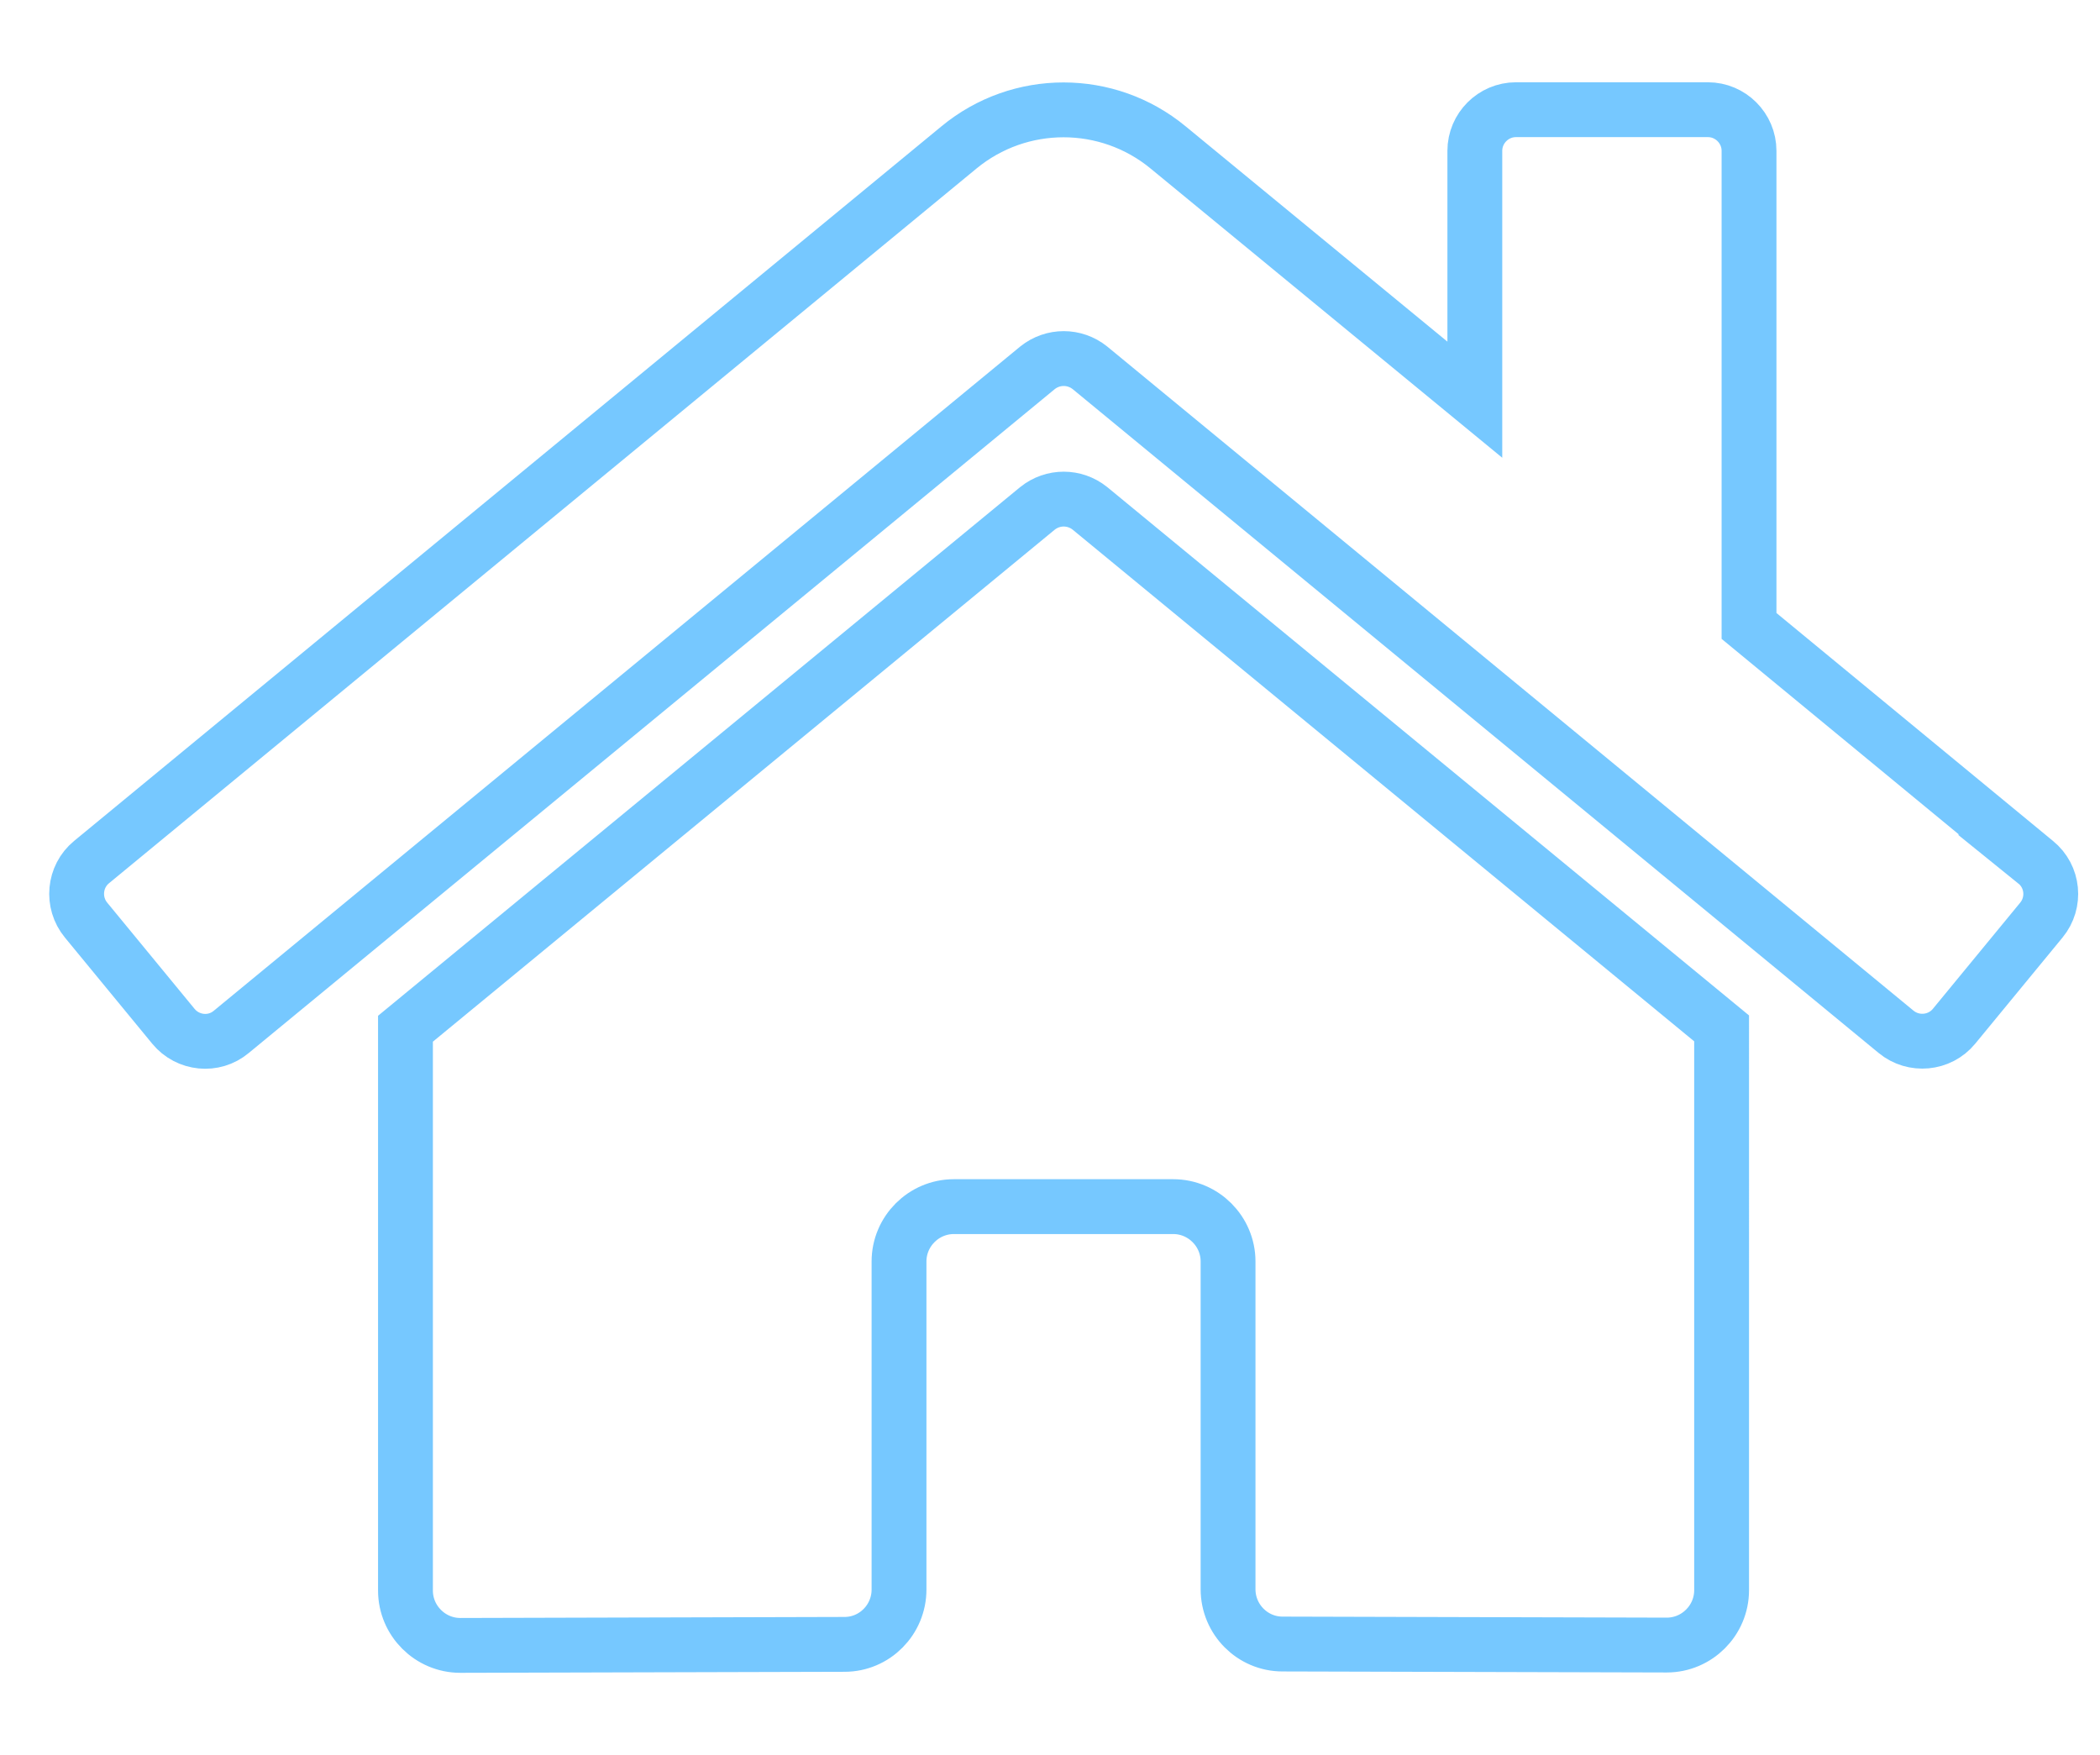
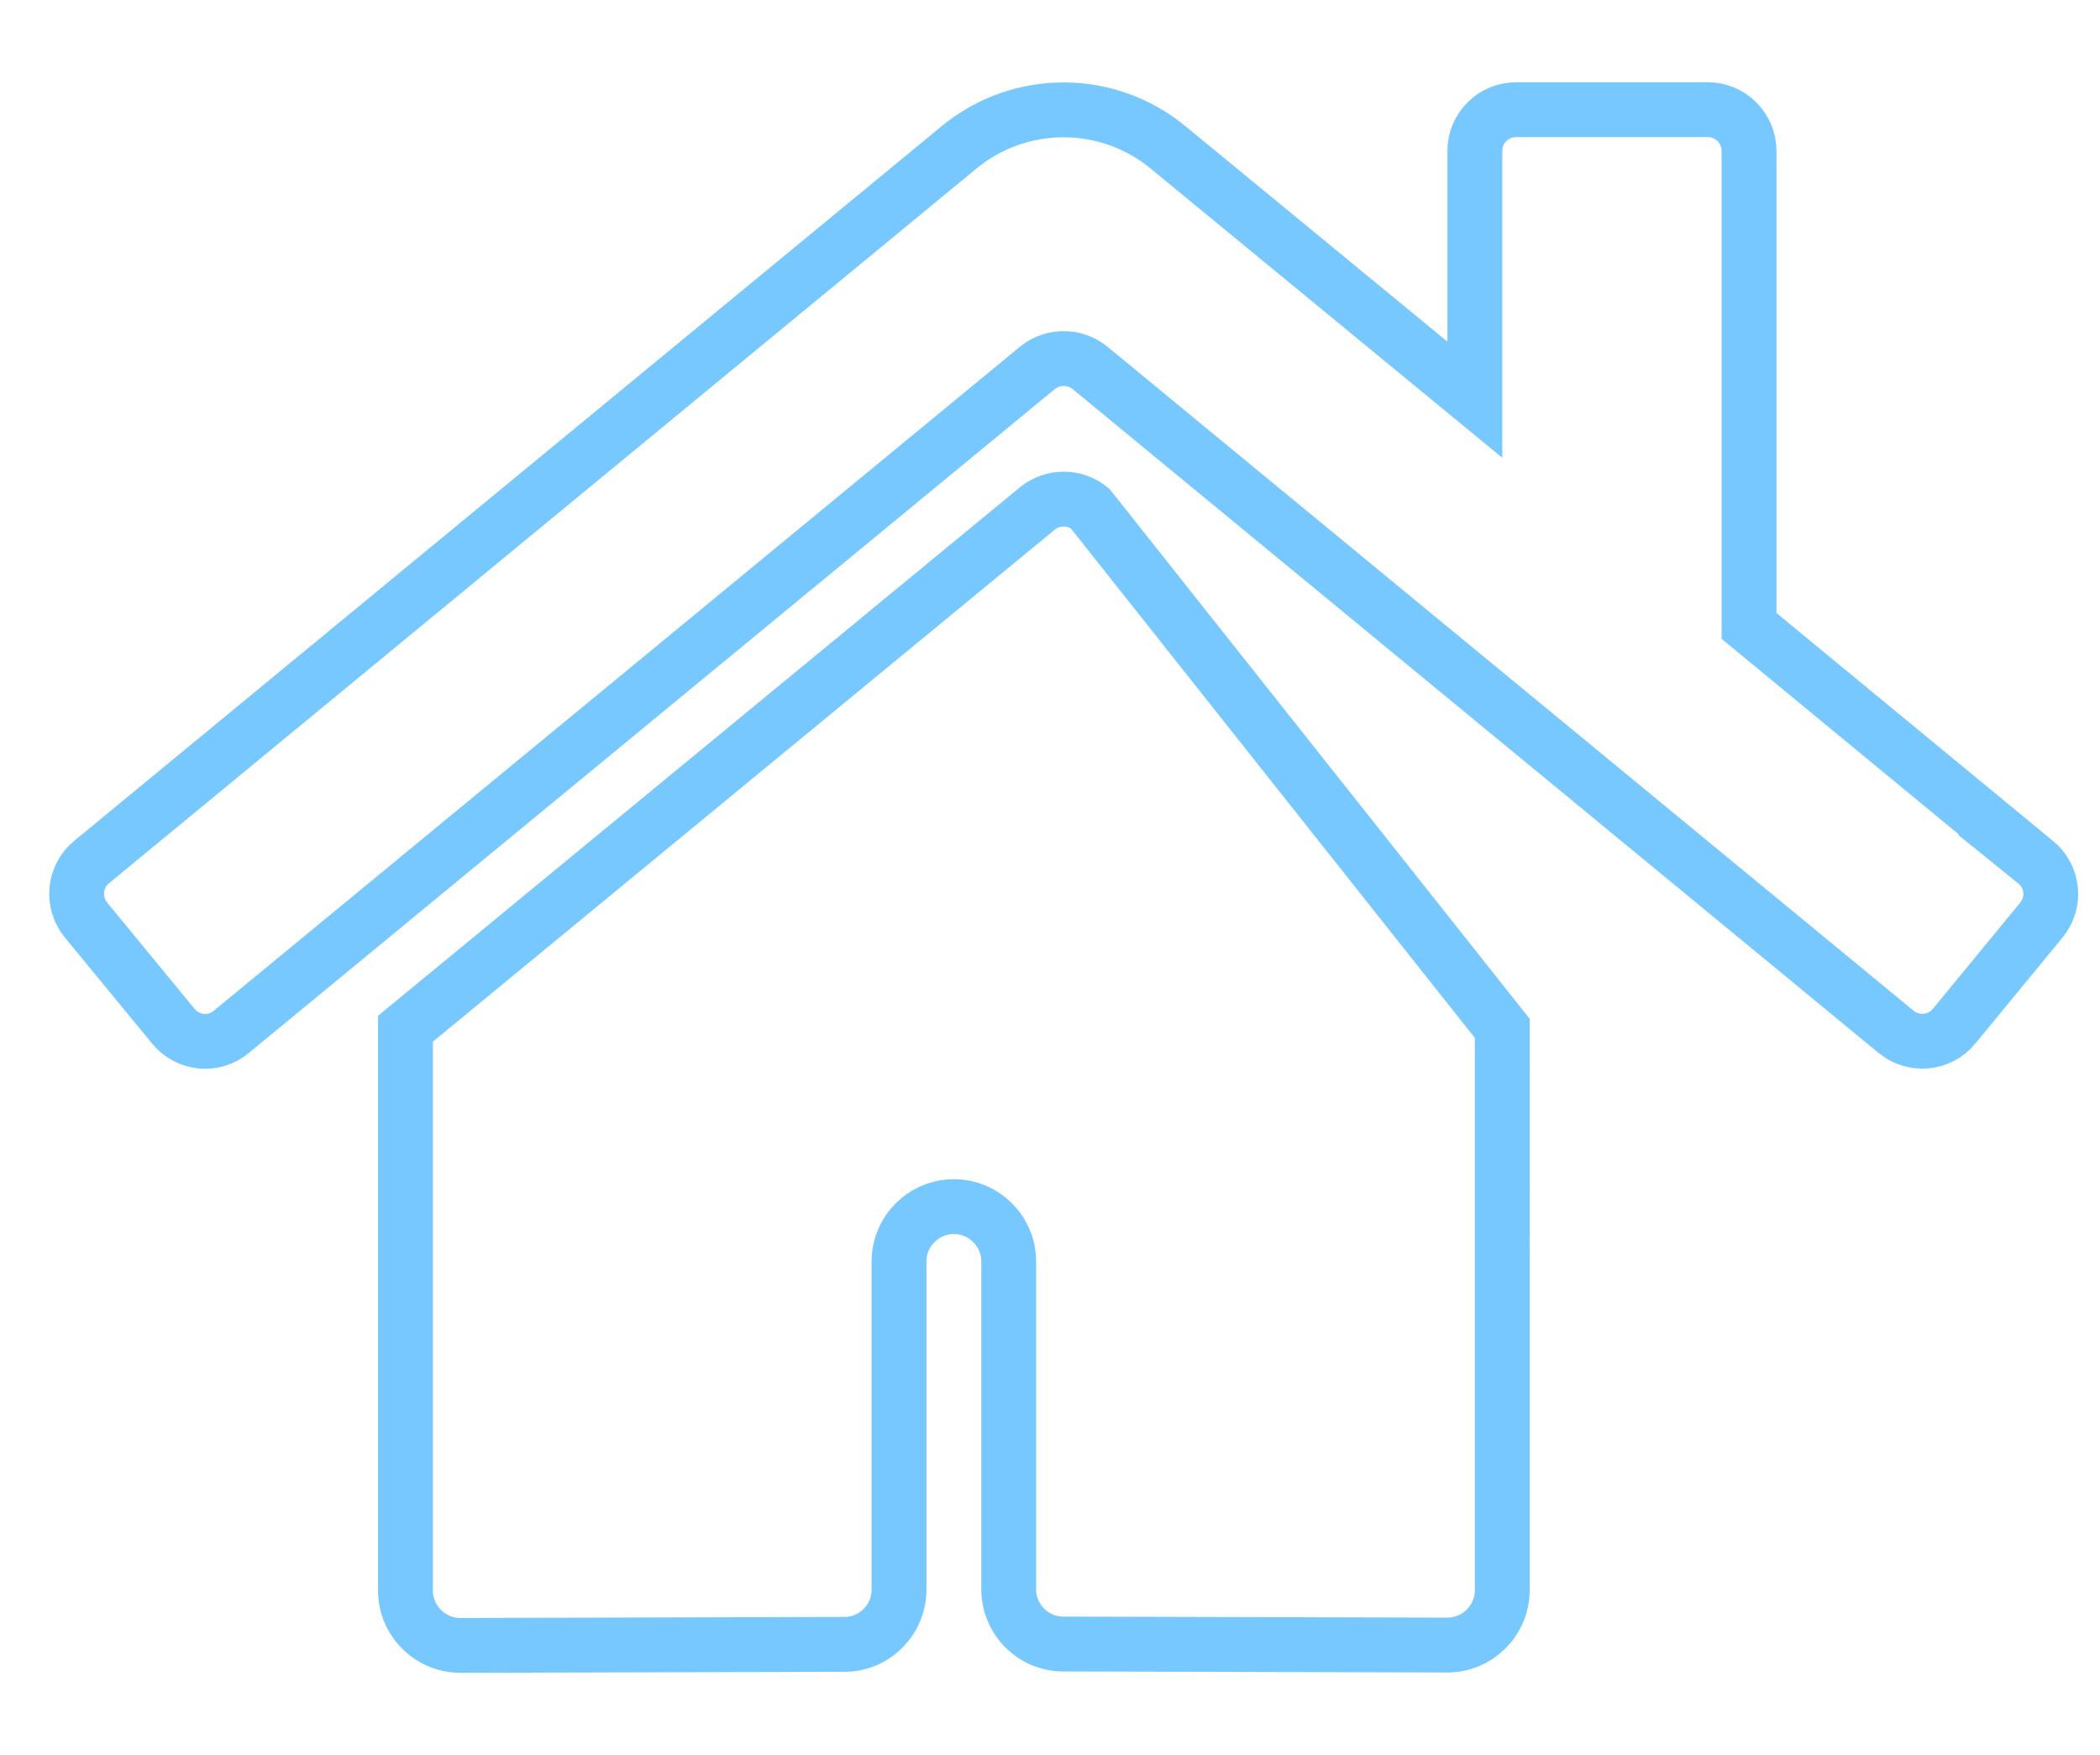
<svg xmlns="http://www.w3.org/2000/svg" version="1.1" id="Layer_1" focusable="false" x="0px" y="0px" viewBox="0 0 612.7 512" style="enable-background:new 0 0 612.7 512;" xml:space="preserve">
  <style type="text/css">
	.st0{fill:none;stroke:#76C8FF;stroke-width:16;stroke-miterlimit:10;}
</style>
-   <path class="st0" d="M302.7,148.3L118.3,300.1V464c0,8.8,7.2,16,16,16l112.1-0.3c8.8,0,15.9-7.2,15.9-16V368c0-8.8,7.2-16,16-16h64  c8.8,0,16,7.2,16,16v95.6c0,8.8,7.1,16,15.9,16c0,0,0,0,0.1,0l112,0.3c8.8,0,16-7.2,16-16V300L318,148.3  C313.5,144.7,307.2,144.7,302.7,148.3L302.7,148.3z M593.9,251.5l-83.6-68.9V44c0-6.6-5.4-12-12-12h-56c-6.6,0-12,5.4-12,12v72.6  L340.8,43c-17.7-14.6-43.3-14.6-61,0L26.7,251.5c-5.1,4.2-5.8,11.8-1.6,16.9c0,0,0,0,0,0l25.5,31c4.2,5.1,11.8,5.9,16.9,1.6  c0,0,0,0,0,0l235.2-193.7c4.5-3.6,10.8-3.6,15.3,0L553.2,301c5.1,4.2,12.7,3.5,16.9-1.6c0,0,0,0,0,0l25.5-31  C599.8,263.3,599.1,255.7,593.9,251.5C594,251.5,594,251.5,593.9,251.5L593.9,251.5z" />
+   <path class="st0" d="M302.7,148.3L118.3,300.1V464c0,8.8,7.2,16,16,16l112.1-0.3c8.8,0,15.9-7.2,15.9-16V368c0-8.8,7.2-16,16-16c8.8,0,16,7.2,16,16v95.6c0,8.8,7.1,16,15.9,16c0,0,0,0,0.1,0l112,0.3c8.8,0,16-7.2,16-16V300L318,148.3  C313.5,144.7,307.2,144.7,302.7,148.3L302.7,148.3z M593.9,251.5l-83.6-68.9V44c0-6.6-5.4-12-12-12h-56c-6.6,0-12,5.4-12,12v72.6  L340.8,43c-17.7-14.6-43.3-14.6-61,0L26.7,251.5c-5.1,4.2-5.8,11.8-1.6,16.9c0,0,0,0,0,0l25.5,31c4.2,5.1,11.8,5.9,16.9,1.6  c0,0,0,0,0,0l235.2-193.7c4.5-3.6,10.8-3.6,15.3,0L553.2,301c5.1,4.2,12.7,3.5,16.9-1.6c0,0,0,0,0,0l25.5-31  C599.8,263.3,599.1,255.7,593.9,251.5C594,251.5,594,251.5,593.9,251.5L593.9,251.5z" />
</svg>